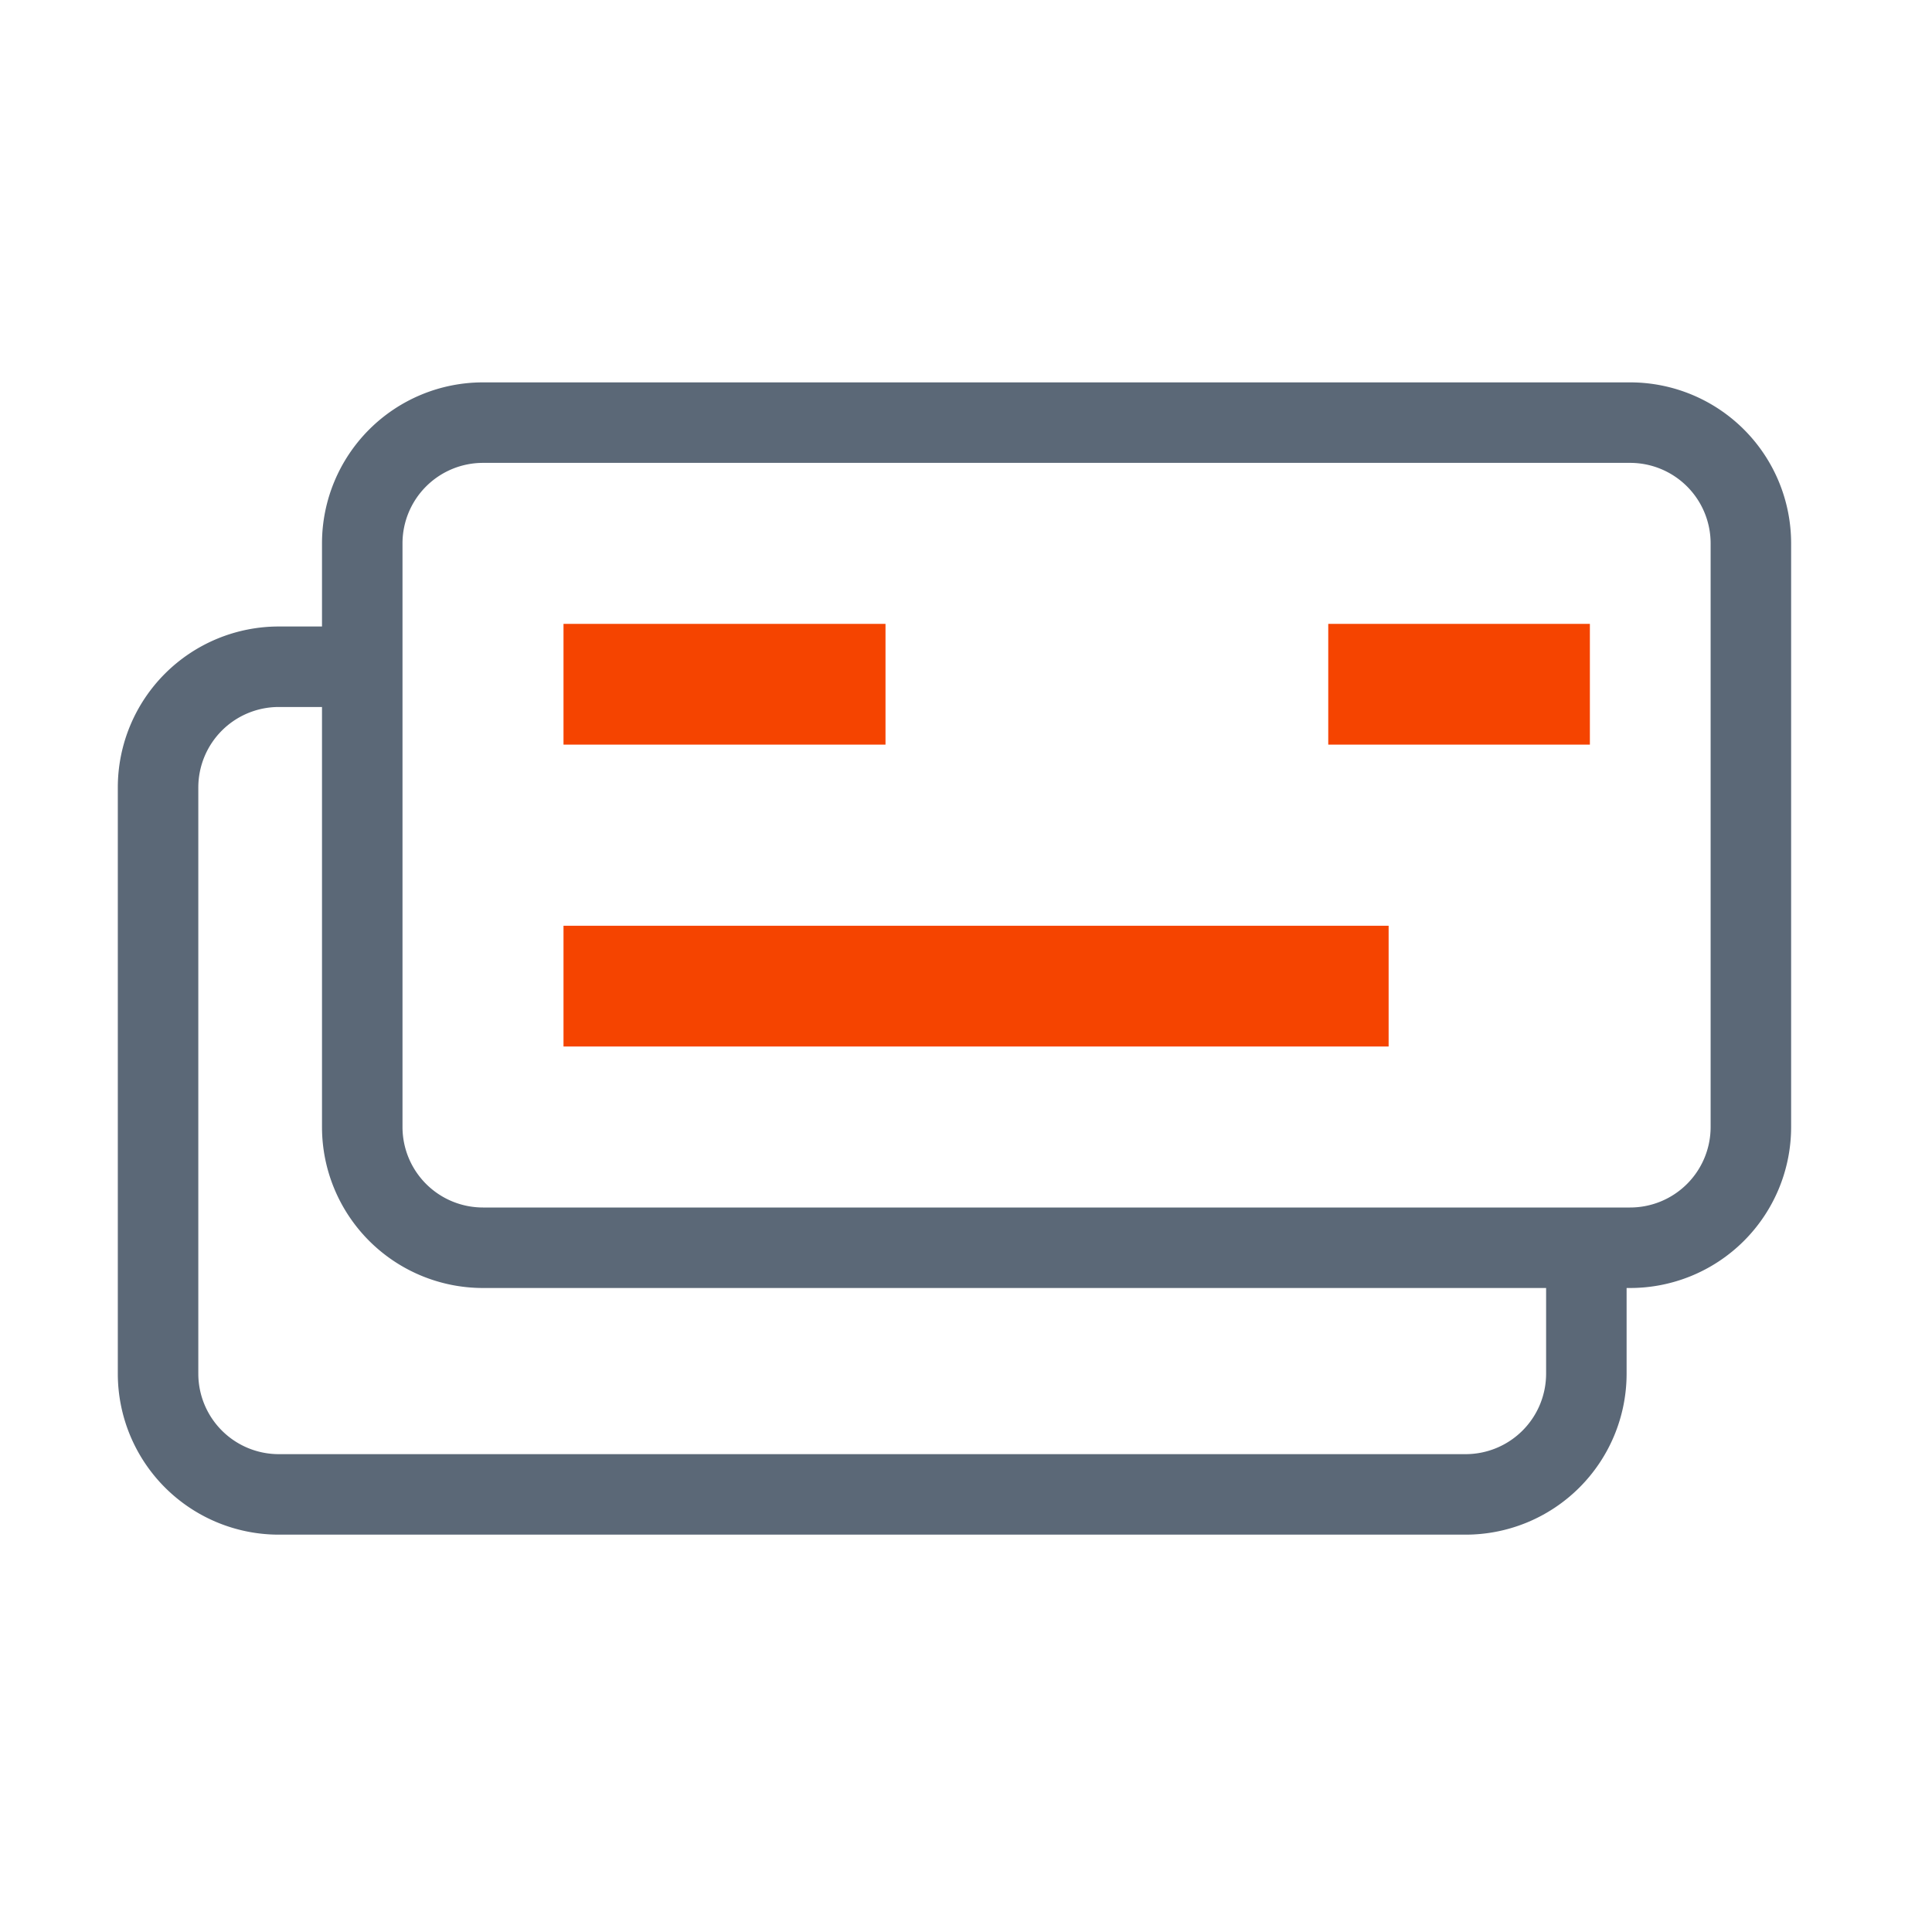
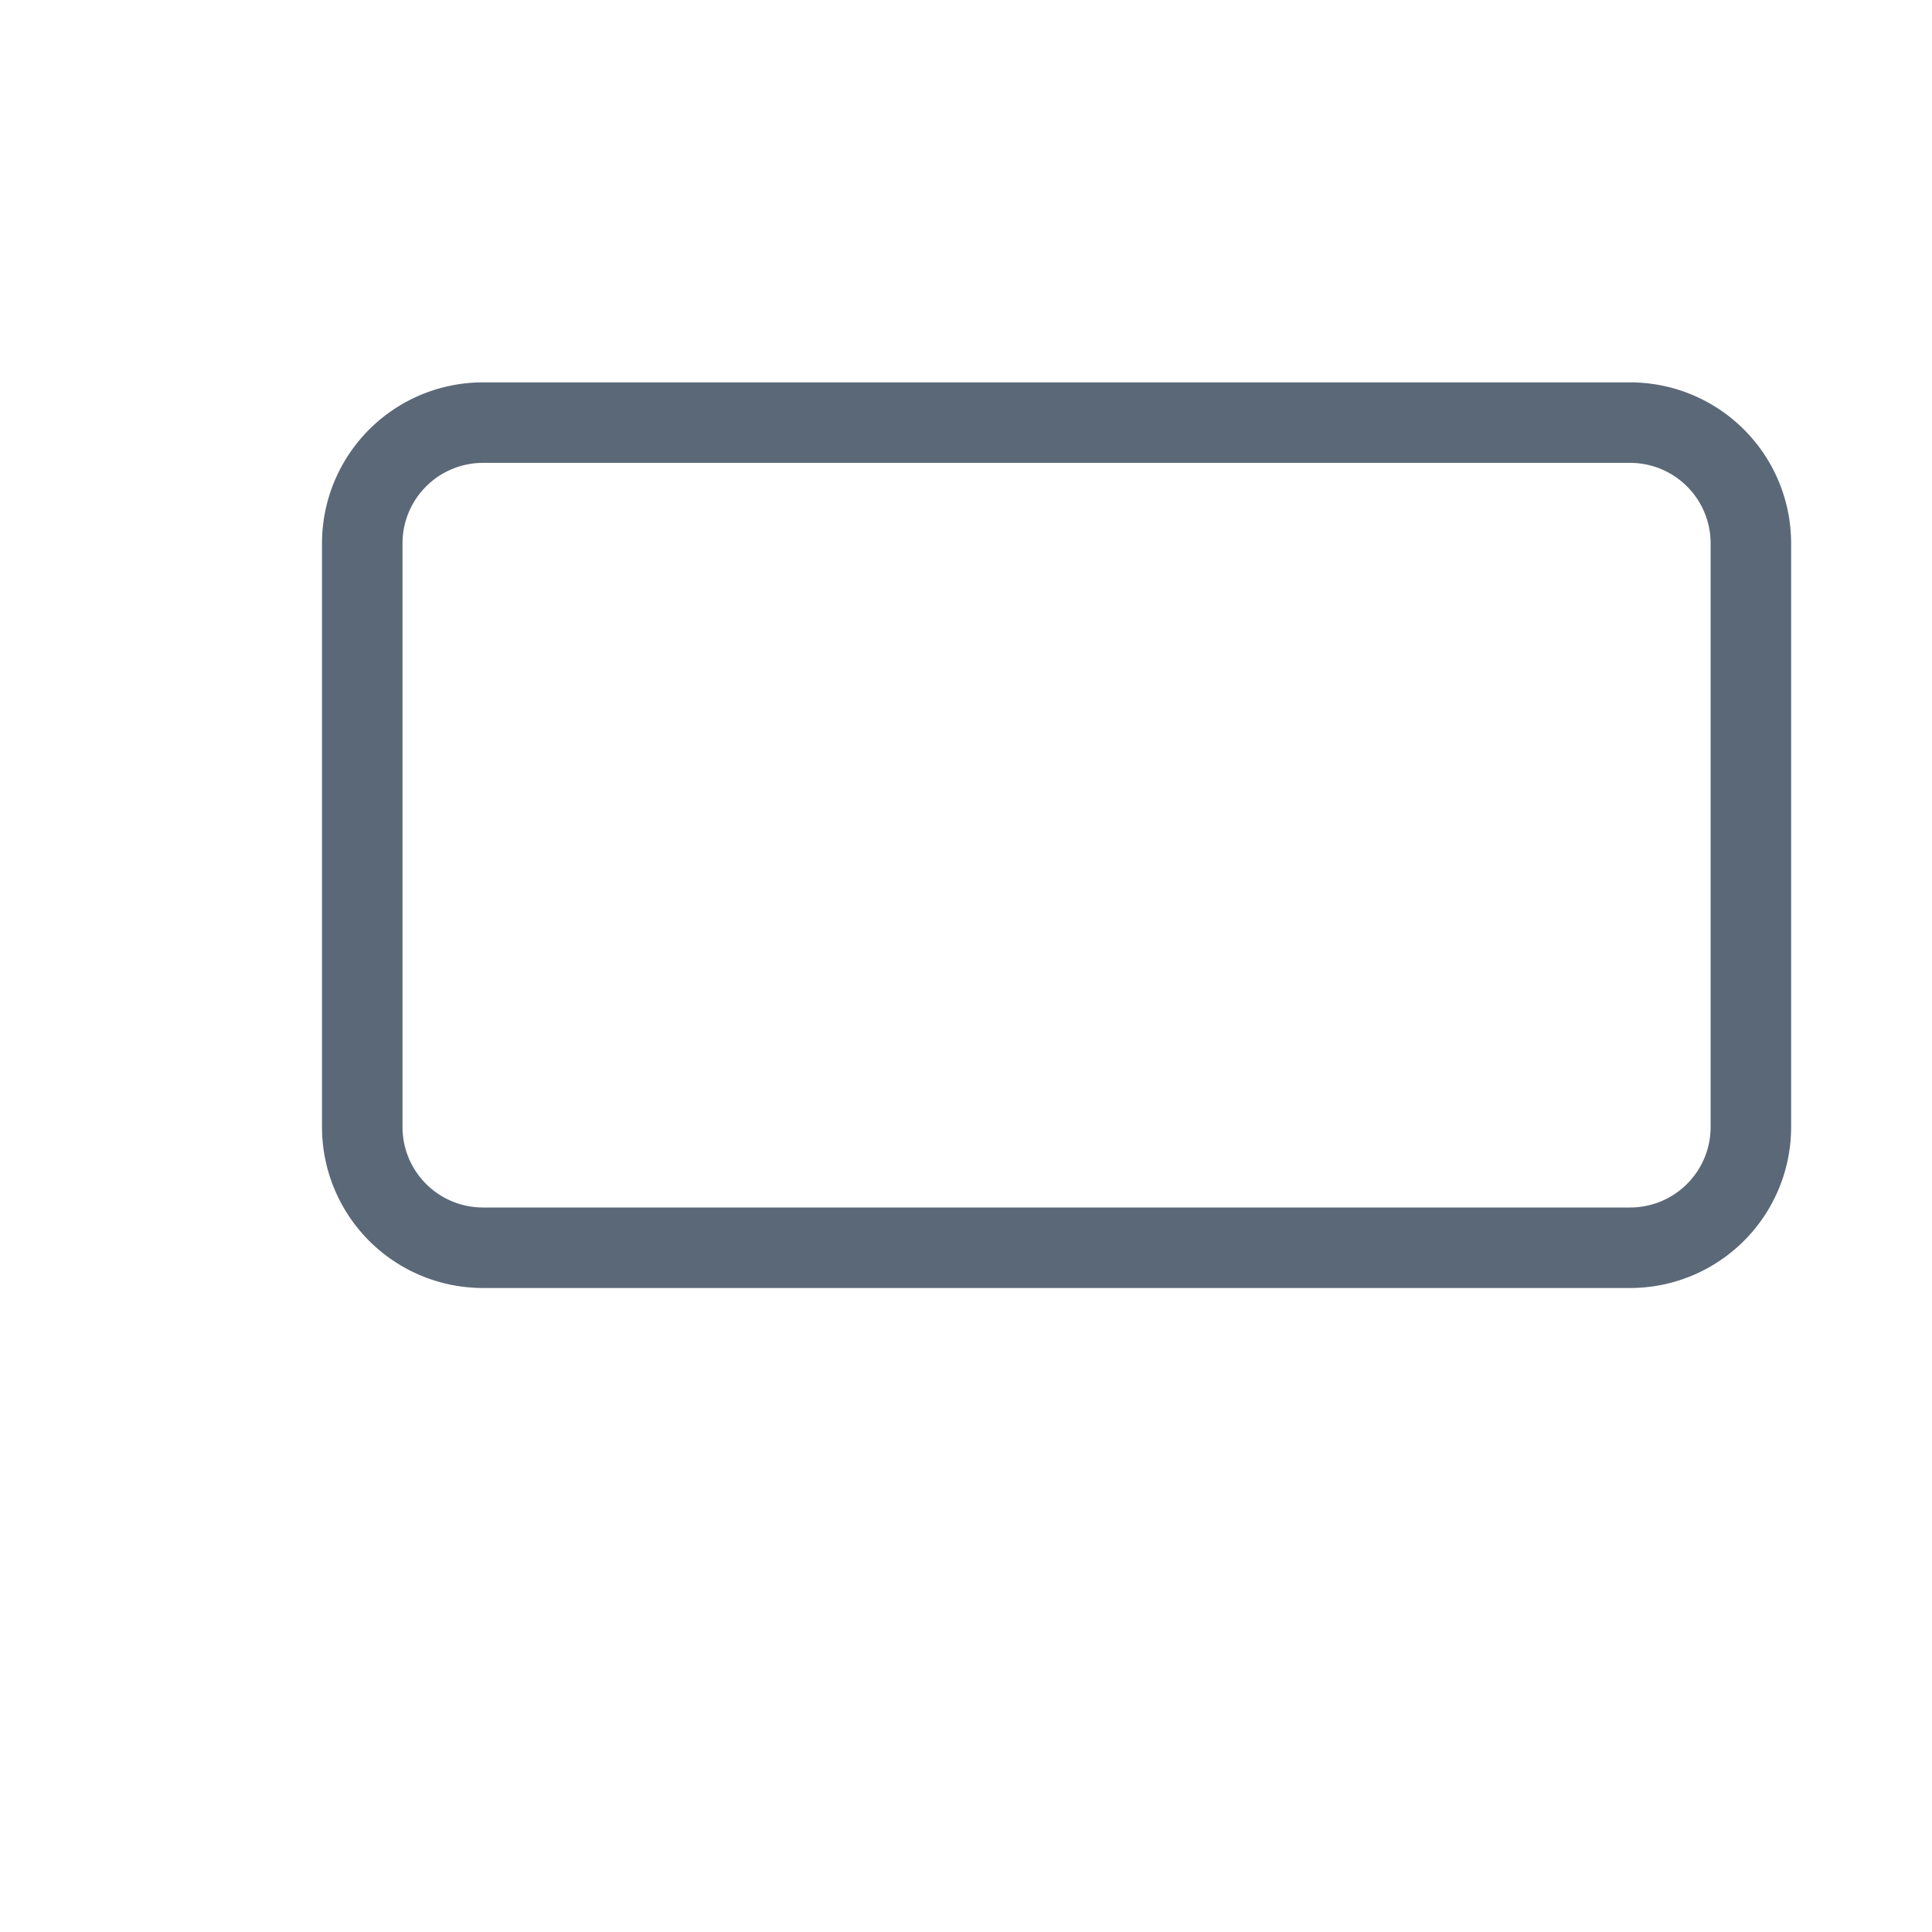
<svg xmlns="http://www.w3.org/2000/svg" width="96" height="96">
  <g fill="none" fill-rule="evenodd">
-     <path stroke="#5B6877" stroke-linecap="round" stroke-linejoin="round" stroke-width="4" d="M78.825 63.22v5.036a6 6 0 0 1-6 6H13.854a6 6 0 0 1-6-6V39.13a6 6 0 0 1 6-6H17.5" />
    <path stroke="#5B6877" stroke-linecap="round" stroke-linejoin="round" stroke-width="4" d="M24 21h57a6 6 0 0 1 6 6v29a6 6 0 0 1-6 6H24a6 6 0 0 1-6-6V27a6 6 0 0 1 6-6Z" />
-     <path stroke="#F54400" stroke-width="6" d="M28 34h16m22 0h13M28 49h41" />
  </g>
</svg>